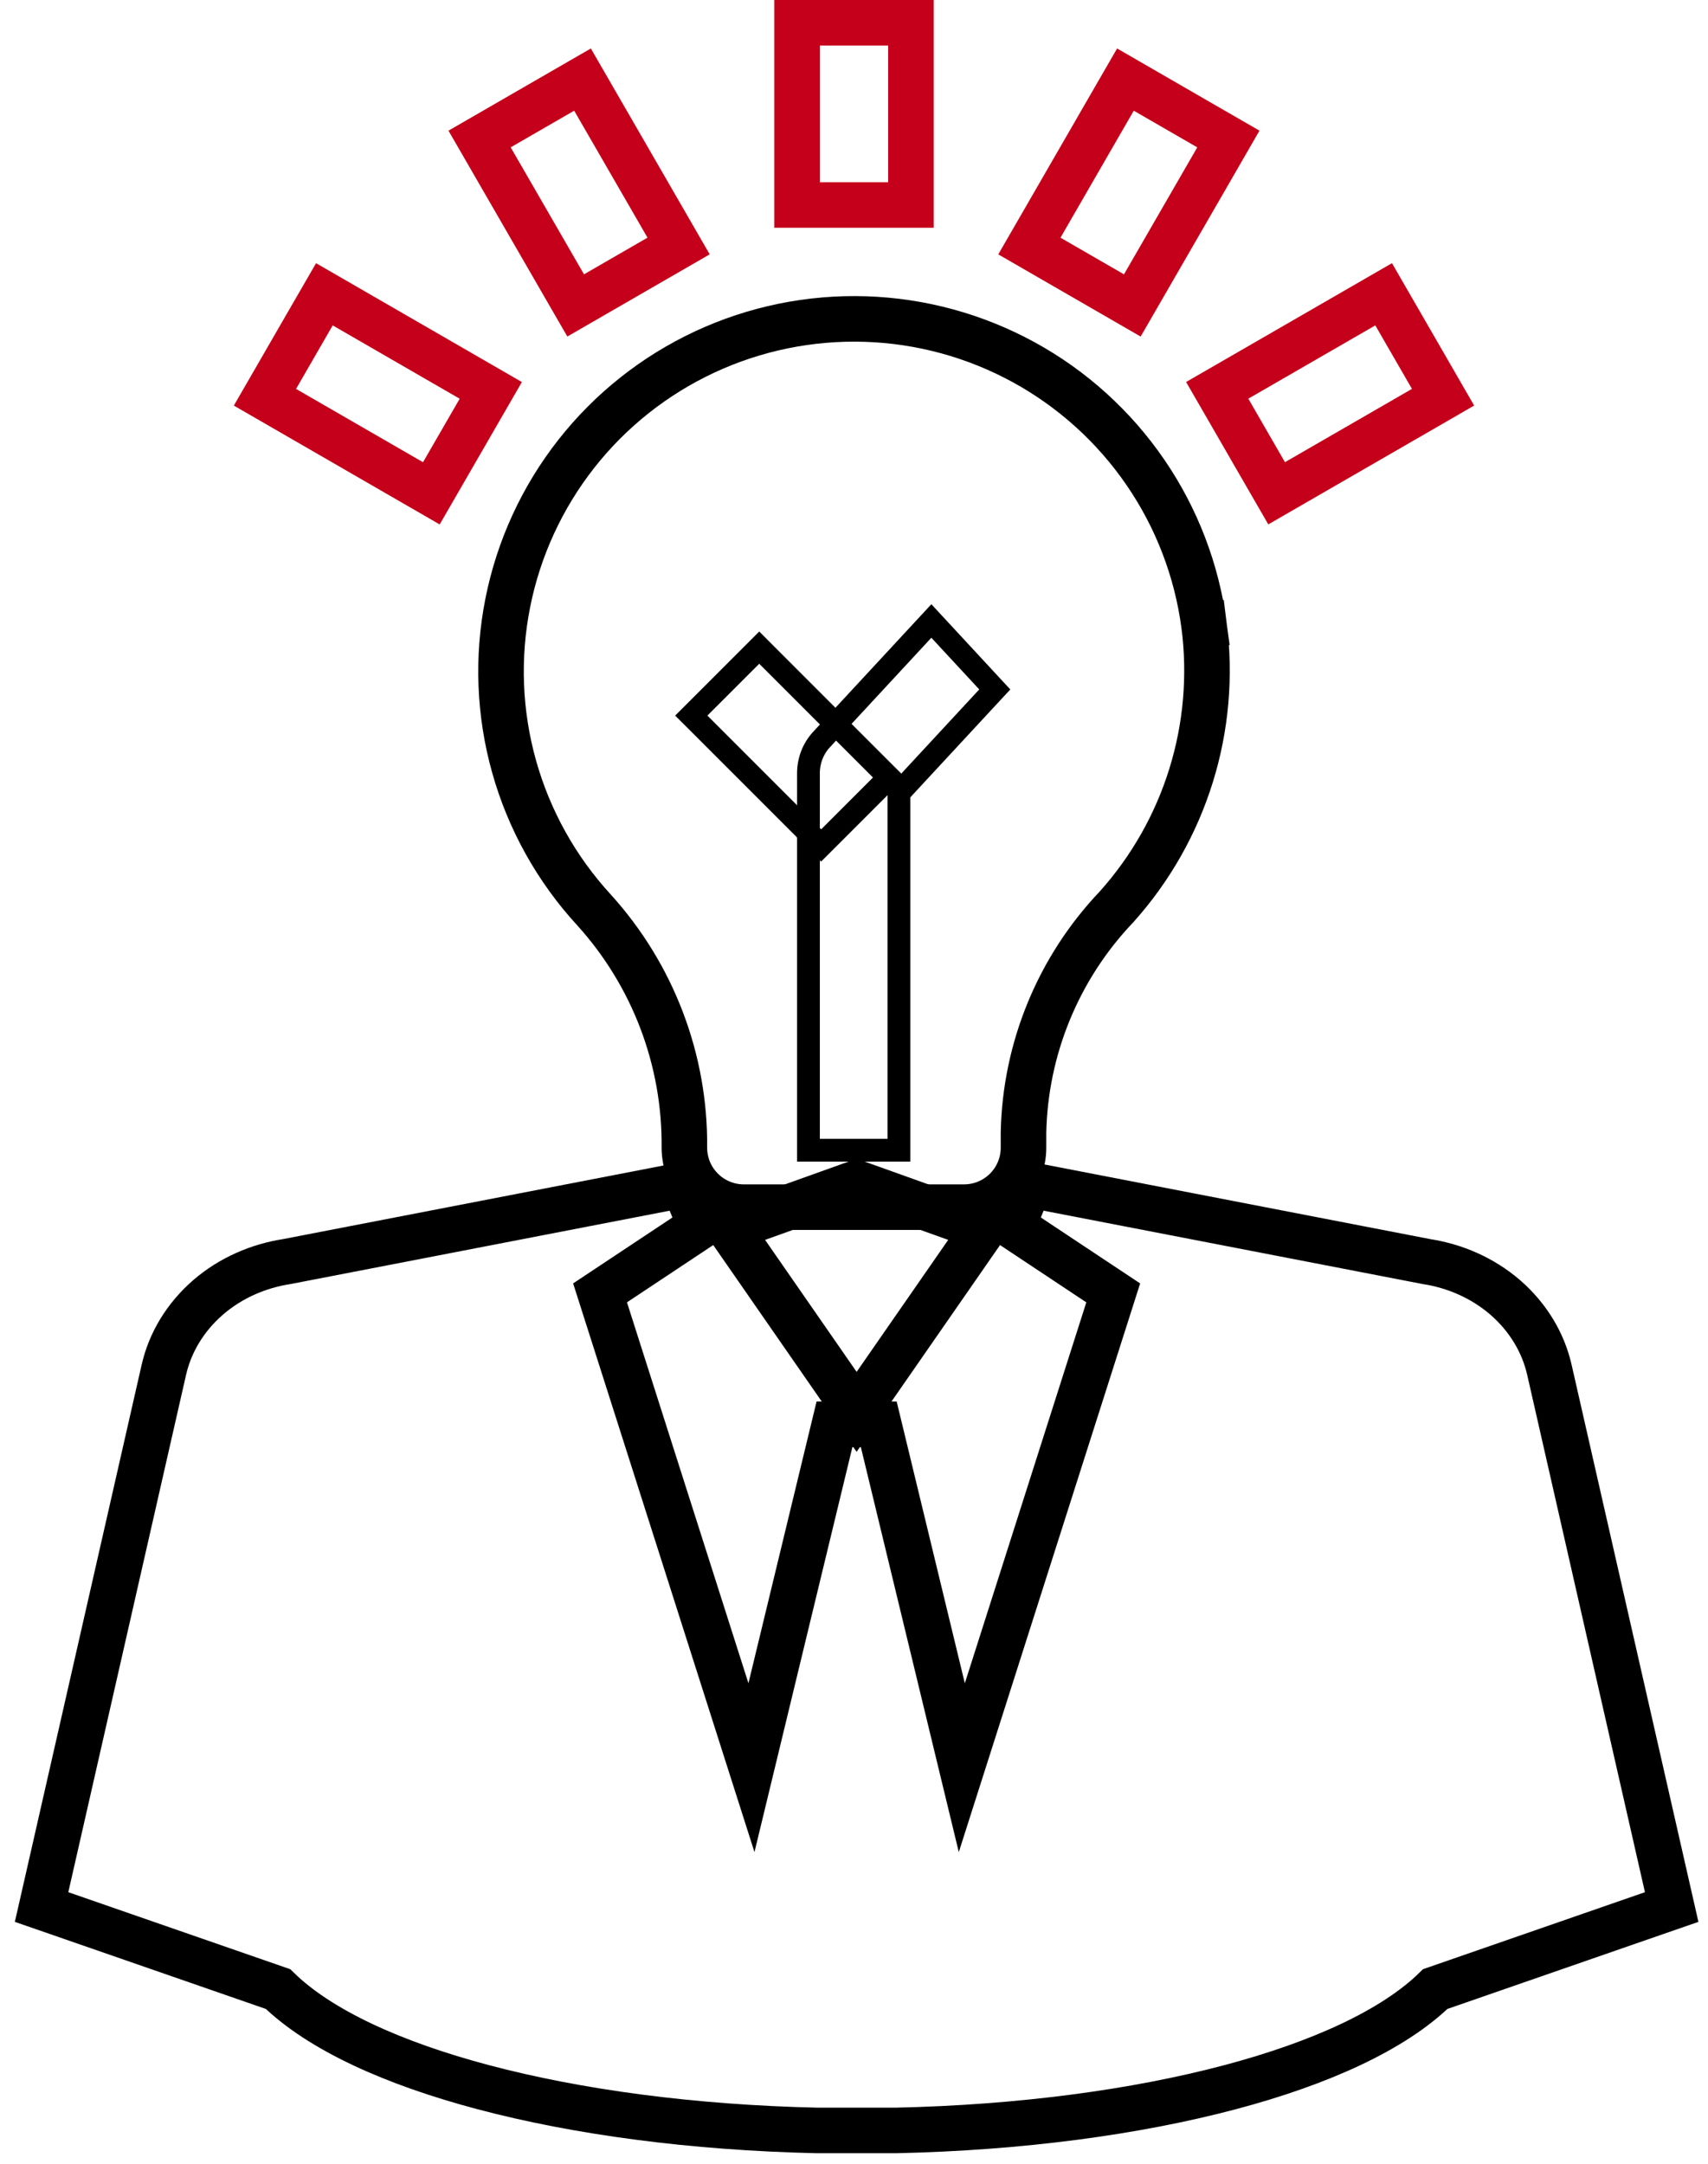
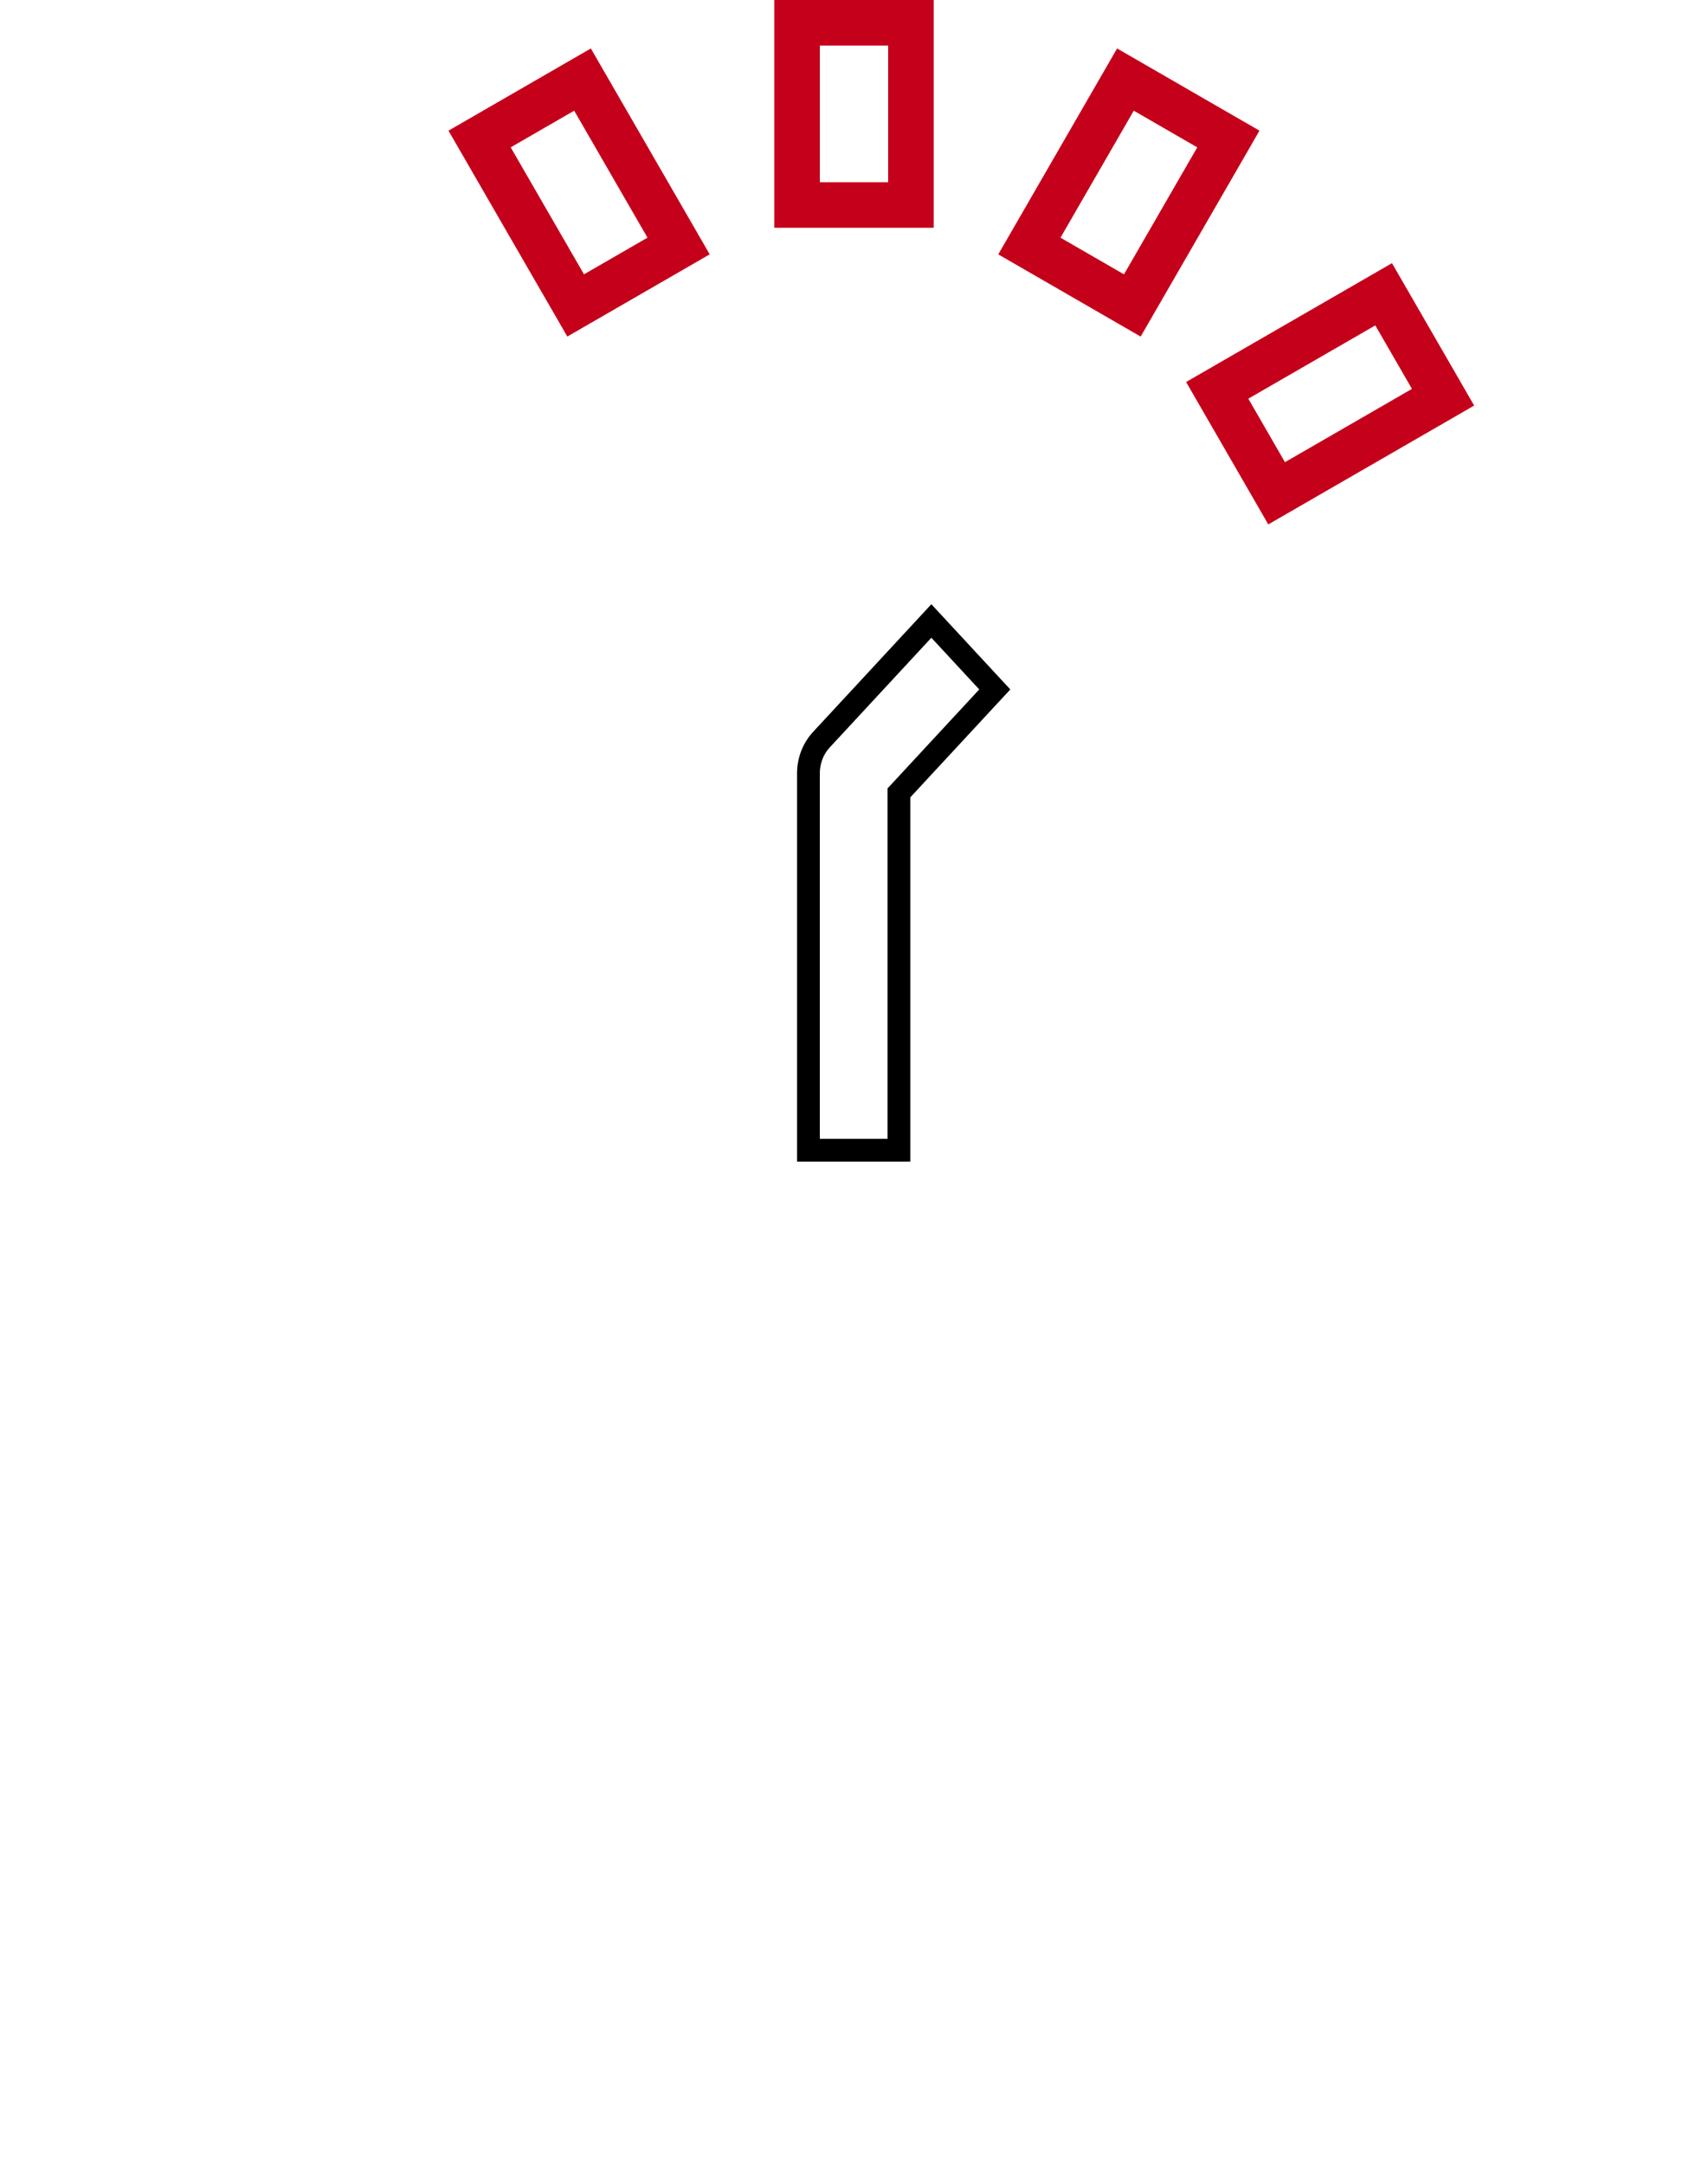
<svg xmlns="http://www.w3.org/2000/svg" width="75" height="95" viewBox="0 0 75 95" fill="none">
-   <path d="M68.036 60.142L68.036 60.142C67.765 58.953 67.11 57.849 66.105 56.97L66.1 56.966C65.094 56.098 63.876 55.58 62.63 55.388L45.211 52.018L44.468 53.833L48.883 56.764L42.234 77.61L38.587 62.534L36.643 62.534L32.997 77.609L26.349 56.763L30.763 53.833L30.02 52.018L12.602 55.388C11.354 55.58 10.138 56.098 9.131 56.966L9.131 56.966L9.126 56.971C8.122 57.849 7.466 58.952 7.195 60.142L7.195 60.142L2.025 82.854L1.826 83.728L2.672 84.021L12.207 87.329C14.054 89.133 17.271 90.591 21.221 91.638C25.34 92.731 30.404 93.417 35.904 93.537L35.915 93.537H35.926H37.615H39.306H39.316L39.327 93.537C44.827 93.418 49.891 92.732 54.01 91.639C57.96 90.591 61.177 89.133 63.024 87.329L72.559 84.021L73.405 83.728L73.206 82.854L68.036 60.142Z" stroke="black" stroke-width="2" />
-   <path d="M37.952 52.056L37.615 51.936L37.278 52.056L33.258 53.495L32.03 53.935L32.774 55.007L36.794 60.802L37.615 61.987L38.437 60.802L42.458 55.007L43.202 53.935L41.973 53.495L37.952 52.056Z" stroke="black" stroke-width="2" />
  <path d="M36 1H35V2V8V9H36H39H40V8V2V1H39H36Z" stroke="#C5001A" stroke-width="2" />
  <path d="M21.925 5.603L21.059 6.103L21.559 6.969L24.778 12.544L25.278 13.41L26.144 12.91L28.932 11.301L29.798 10.801L29.298 9.935L26.079 4.36L25.579 3.494L24.713 3.994L21.925 5.603Z" stroke="#C5001A" stroke-width="2" />
-   <path d="M12.134 16.575L11.634 17.441L12.5 17.941L18.075 21.16L18.941 21.66L19.441 20.794L21.051 18.006L21.551 17.14L20.685 16.64L15.11 13.421L14.244 12.921L13.743 13.787L12.134 16.575Z" stroke="#C5001A" stroke-width="2" />
  <path d="M54.315 16.638L53.449 17.138L53.949 18.004L55.558 20.792L56.058 21.658L56.924 21.158L62.5 17.94L63.366 17.44L62.866 16.574L61.257 13.786L60.757 12.92L59.891 13.42L54.315 16.638Z" stroke="#C5001A" stroke-width="2" />
  <path d="M45.701 9.936L45.201 10.802L46.067 11.302L48.855 12.911L49.721 13.411L50.221 12.545L53.439 6.97L53.939 6.103L53.073 5.604L50.285 3.994L49.419 3.494L48.919 4.36L45.701 9.936Z" stroke="#C5001A" stroke-width="2" />
-   <path d="M30.052 50.382H30.052V50.391C30.052 51.084 30.327 51.747 30.817 52.236C31.307 52.725 31.971 53 32.663 53H42.332C43.024 53 43.688 52.725 44.178 52.236C44.668 51.747 44.943 51.084 44.943 50.391V49.719C45.021 46.03 46.474 42.502 49.019 39.825L49.029 39.815L49.039 39.803C50.527 38.141 51.64 36.179 52.301 34.049C52.963 31.919 53.158 29.673 52.873 27.461L51.881 27.589L52.872 27.458C52.554 25.047 51.671 22.744 50.295 20.737C48.919 18.73 47.09 17.074 44.954 15.905C42.818 14.736 40.437 14.086 38.002 14.008C35.568 13.93 33.15 14.425 30.943 15.454C28.736 16.483 26.803 18.017 25.301 19.931C23.799 21.846 22.769 24.087 22.296 26.473C21.822 28.859 21.919 31.323 22.577 33.664C23.235 36.005 24.436 38.158 26.082 39.949C28.671 42.805 30.089 46.53 30.052 50.382Z" stroke="black" stroke-width="2" />
  <path d="M38.974 50.5H39.474V50V34.81L43.367 30.609L43.682 30.27L43.367 29.93L41.264 27.66L40.897 27.264L40.53 27.66L36.069 32.475C36.069 32.475 36.069 32.475 36.069 32.475C35.701 32.872 35.5 33.403 35.5 33.95V33.95V50V50.5H36H38.974Z" stroke="black" />
-   <path d="M30.709 31.064L30.355 31.418L30.709 31.771L35.704 36.766L36.057 37.12L36.411 36.766L38.687 34.49L39.041 34.136L38.687 33.783L33.692 28.788L33.339 28.434L32.985 28.788L30.709 31.064Z" stroke="black" />
</svg>